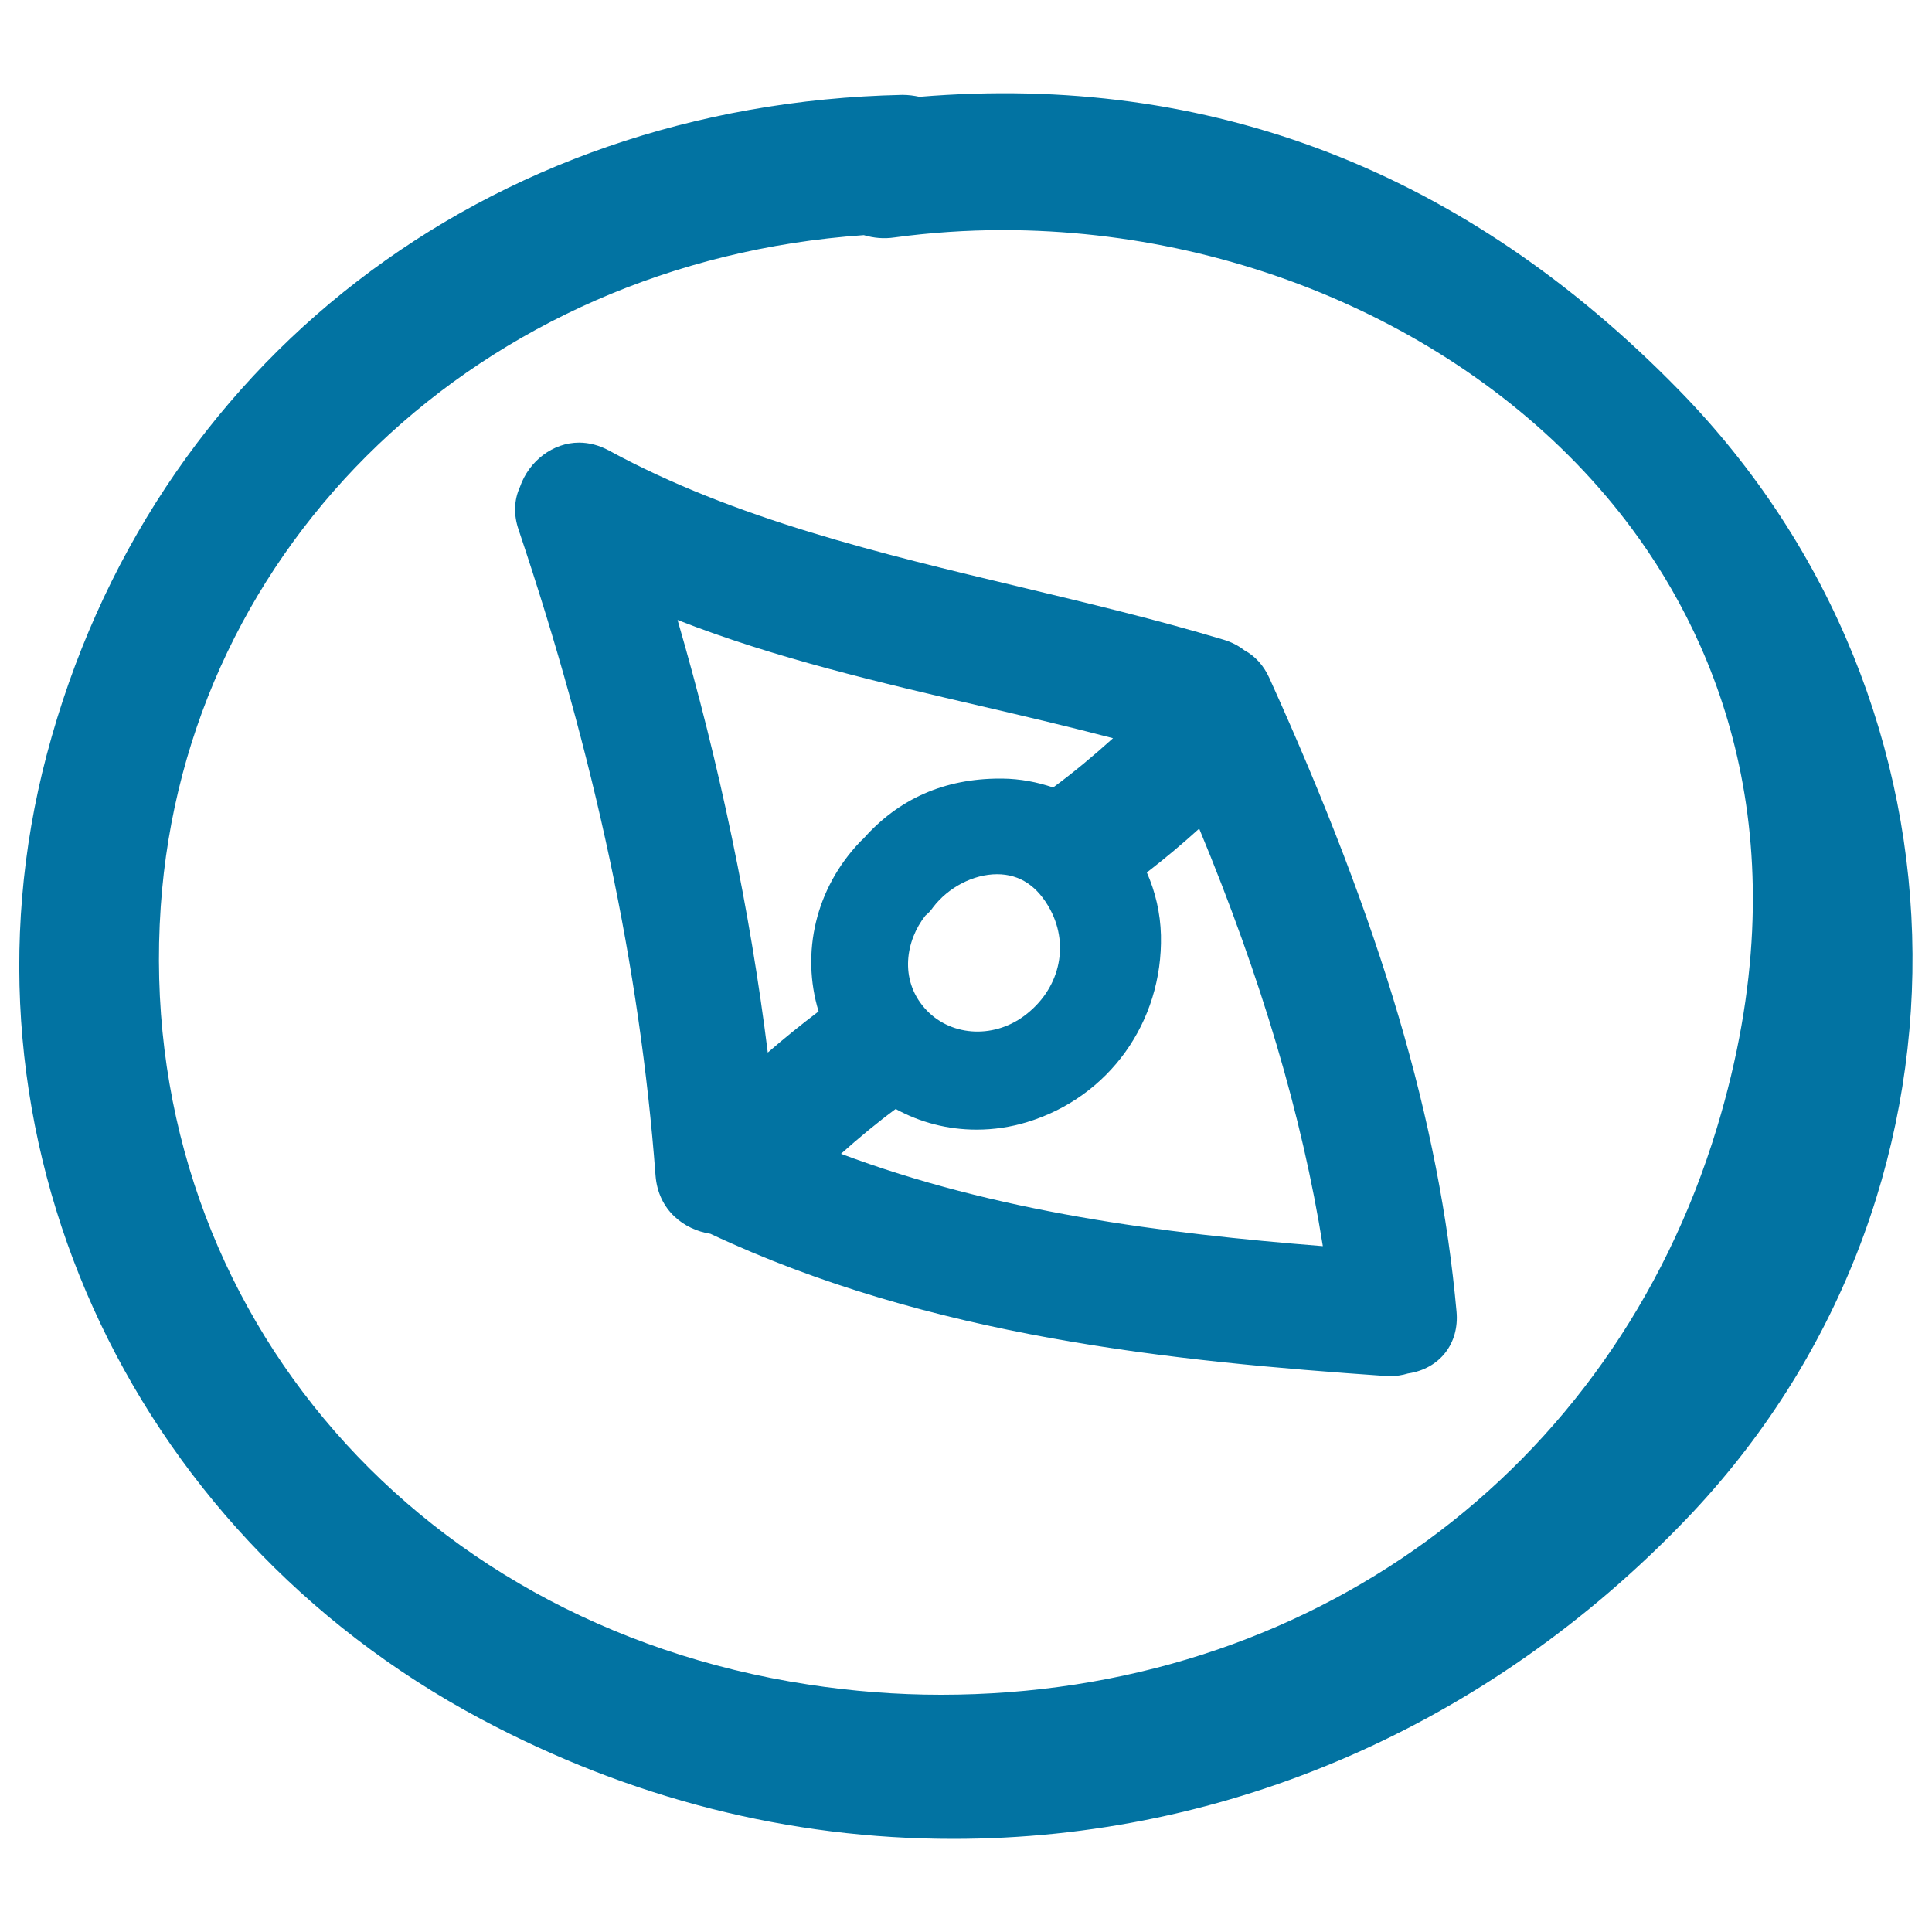
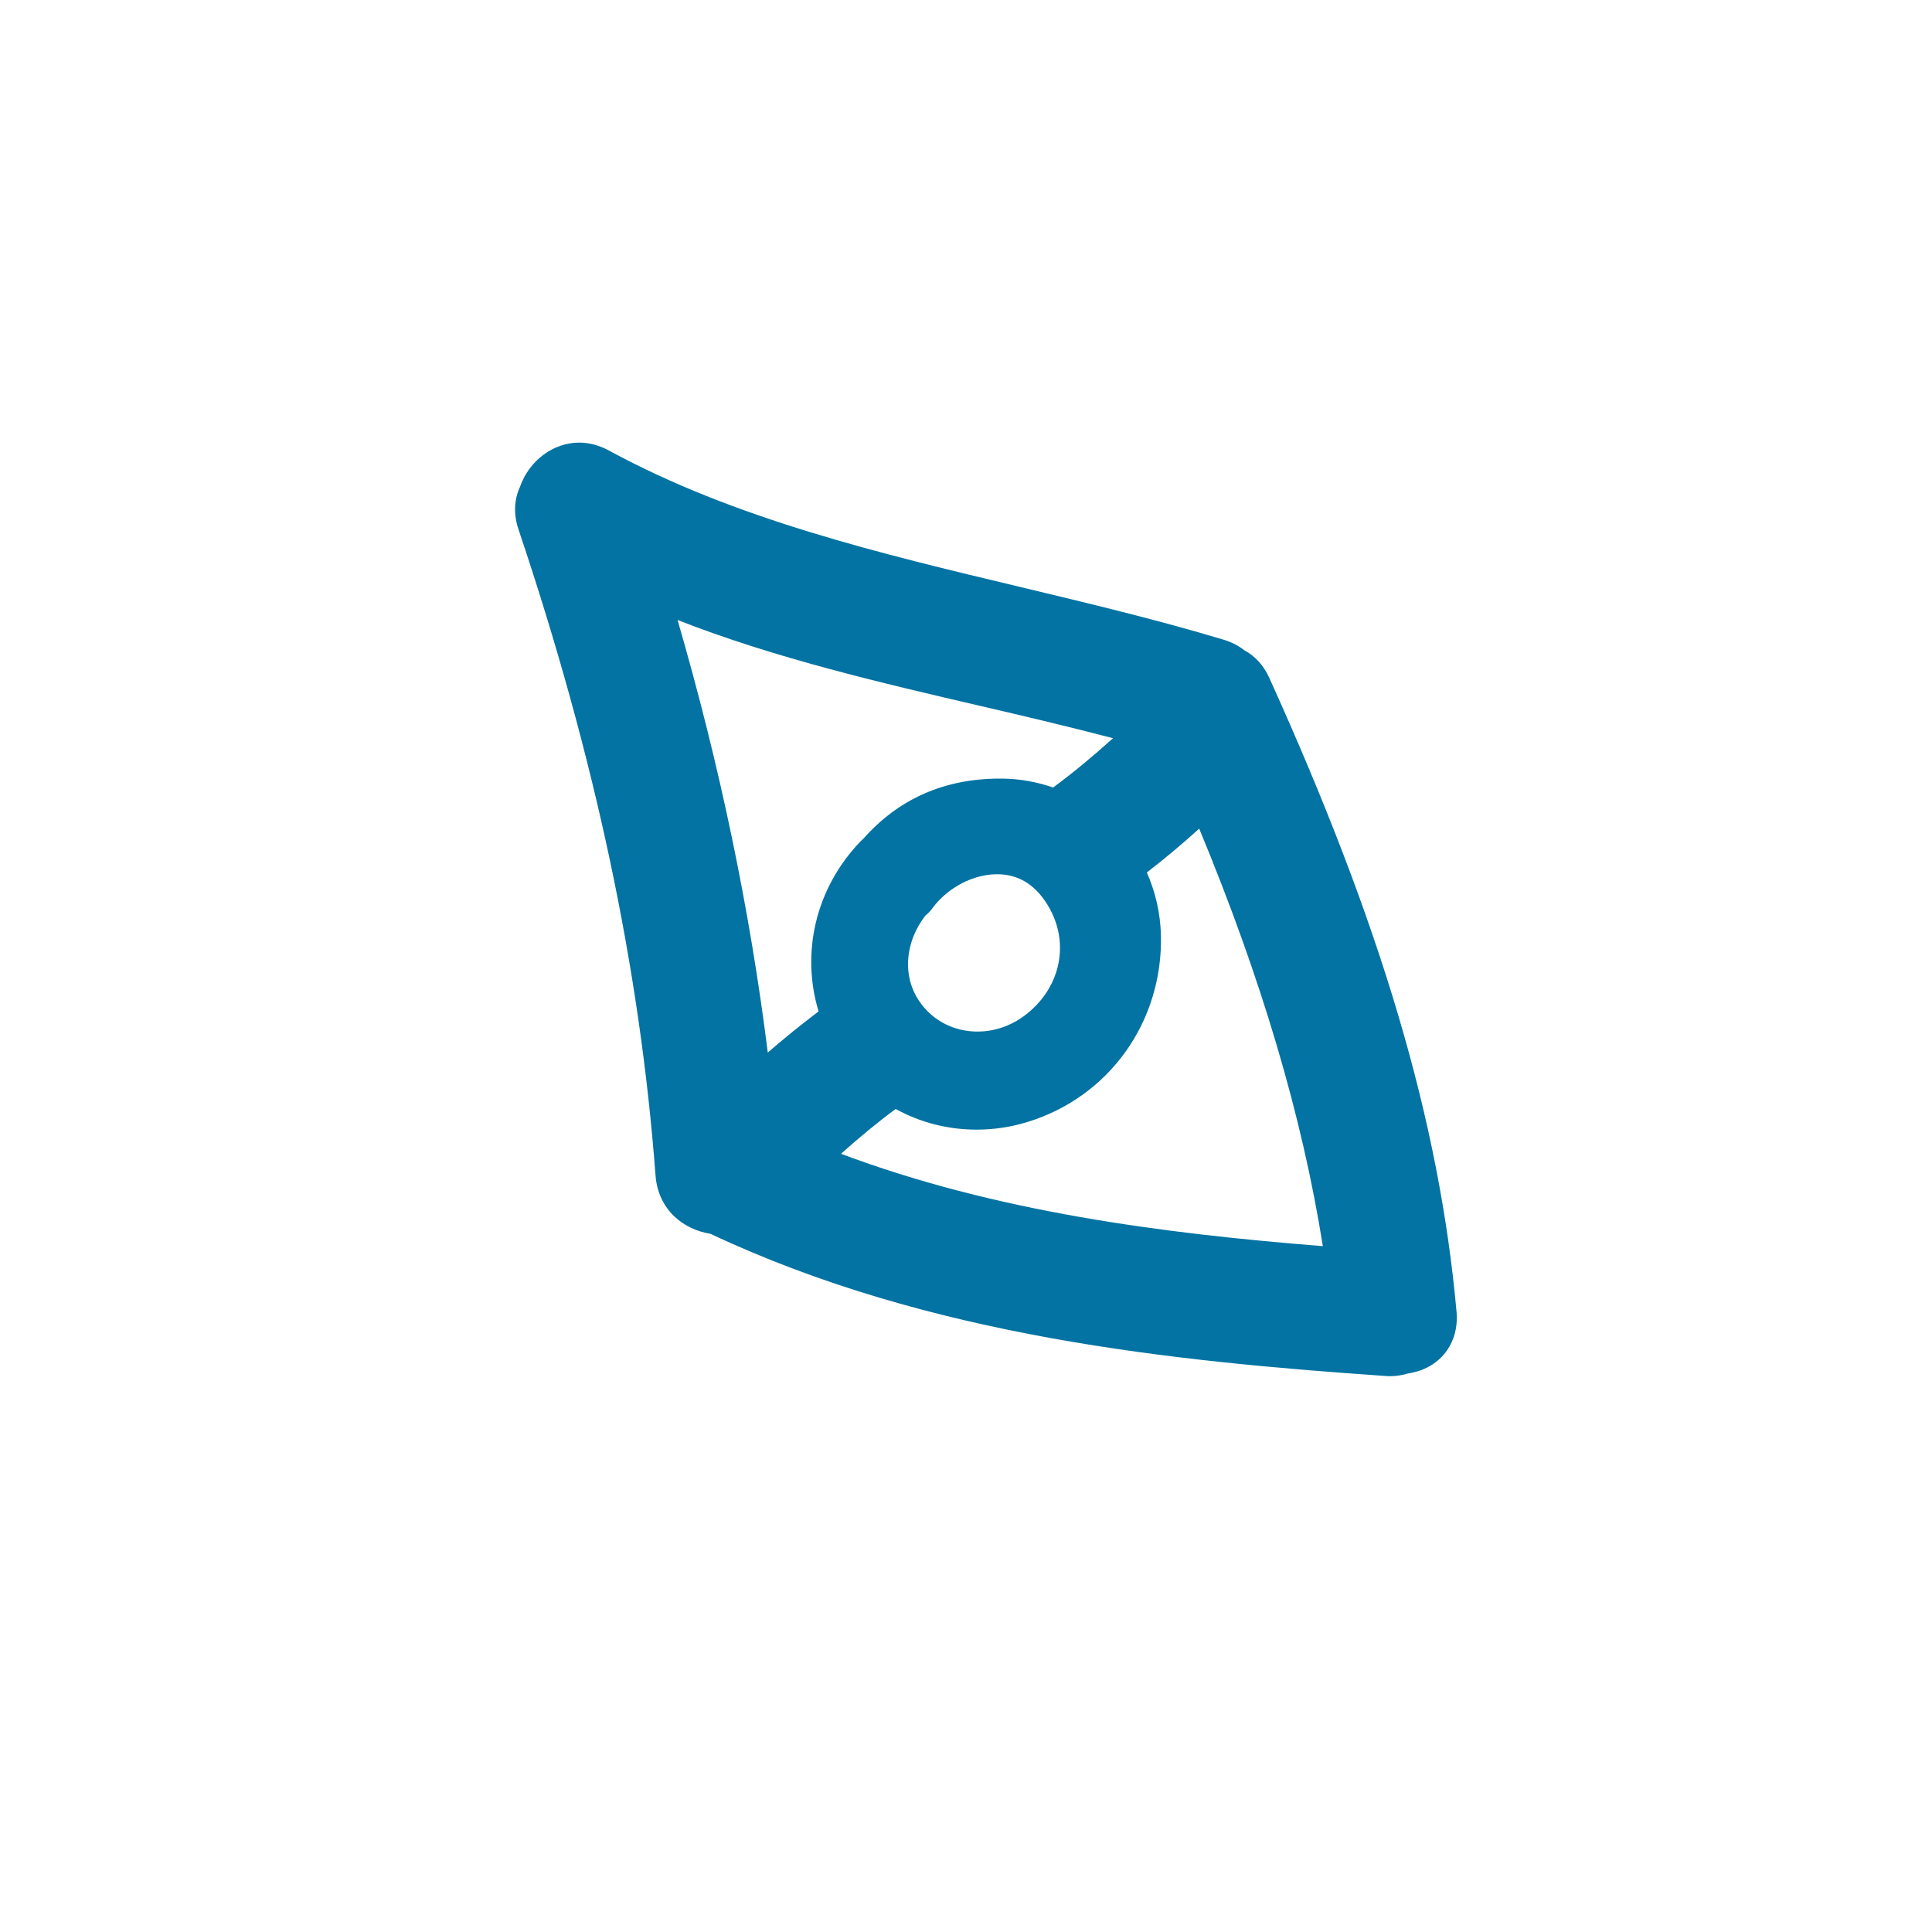
<svg xmlns="http://www.w3.org/2000/svg" viewBox="0 0 1000 1000" style="fill:#0273a2">
  <title>Compass Hand Drawn Circular Tool Outline SVG icon</title>
  <g>
    <g>
-       <path d="M249,889.8c77.2,41.1,159.4,62,244.4,62c0,0,0,0,0,0c142.3,0,277.1-58.8,379.4-165.5c157.6-164.4,155.9-421-3.7-584.3C758.4,88.6,626.4,37.6,475.9,50.1c-2.8-0.6-5.6-1-8.8-1c0,0-0.1,0-0.1,0C251.6,53.8,77.8,187.8,24.2,390.6C-27.5,586.5,65,791.8,249,889.8z M83.2,469.2C96.1,281.4,249,135.5,447.1,121.7c5.1,1.5,10.3,2,15.8,1.2c18.4-2.5,37.3-3.8,56.2-3.8c130.1,0,254.9,59.2,325.6,154.6c44.7,60.3,88.6,163.1,43.9,310.3c-54.1,178.1-211.7,293.2-401.6,293.2c-22.8,0-46-1.8-68.7-5.3C210.3,840.1,69.4,670.7,83.2,469.2z" />
      <path d="M339.3,608.4c1.4,18.2,14.9,28.1,28.4,30.2c113.7,53.5,239.9,66,349.4,73.6c0.8,0.1,1.6,0.1,2.4,0.1c3.2,0,6.3-0.5,9.3-1.4c16.3-2.4,26.6-15.4,25.1-32c-8.9-98.5-38.8-199.7-96.9-328c-2.9-6.4-7.3-11.3-12.9-14.3c-3.2-2.5-6.8-4.3-10.8-5.5c-34.2-10.3-70.2-18.9-104.9-27.2c-72.8-17.4-148.2-35.3-213.2-70.7c-5-2.7-10.2-4.1-15.5-4.1c-13.4,0-25.9,9.4-30.6,23c-3.1,6.8-3.3,14.4-0.7,22C307.9,391.6,331.2,500.9,339.3,608.4z M543.6,470.8c10.2,19.1,4.6,41.7-13.6,55.1c-16.4,12.1-38.8,10.4-51.5-4.2c-13-14.9-9.7-34.9,0.5-47.8c1.5-1.2,2.8-2.6,3.9-4.2c7.9-10.4,20.9-17.2,33.2-17.2C527.9,452.5,537.1,458.7,543.6,470.8z M463.6,574c12.5,6.9,26.8,10.7,41.9,10.7c8.8,0,17.6-1.3,26.1-3.9c42.4-12.9,70.3-51.8,69.3-96.7c-0.3-11.6-2.9-22.5-7.3-32.5c9.7-7.5,18.6-15,27.1-22.7c32.2,77.6,53.3,148.8,64,216.1c-83.2-6.6-169.5-17.8-249.4-47.8C444.7,588.8,454.1,581,463.6,574z M545.1,407.6c-8.2-2.8-17-4.5-26.3-4.6h-1.3c-28.7,0-52.4,10.5-70.6,31.1c-0.6,0.5-1.1,1-1.6,1.5c-23.2,24.2-30.8,57.6-21.6,87.9c-9.1,6.9-17.9,14-26.3,21.3c-9.2-73.6-24.8-148.6-46.7-223.9c50.5,19.8,104.8,32.4,157.6,44.7c22.4,5.2,45.3,10.6,67.8,16.5C566,391.2,555.7,399.8,545.1,407.6z" />
    </g>
  </g>
</svg>